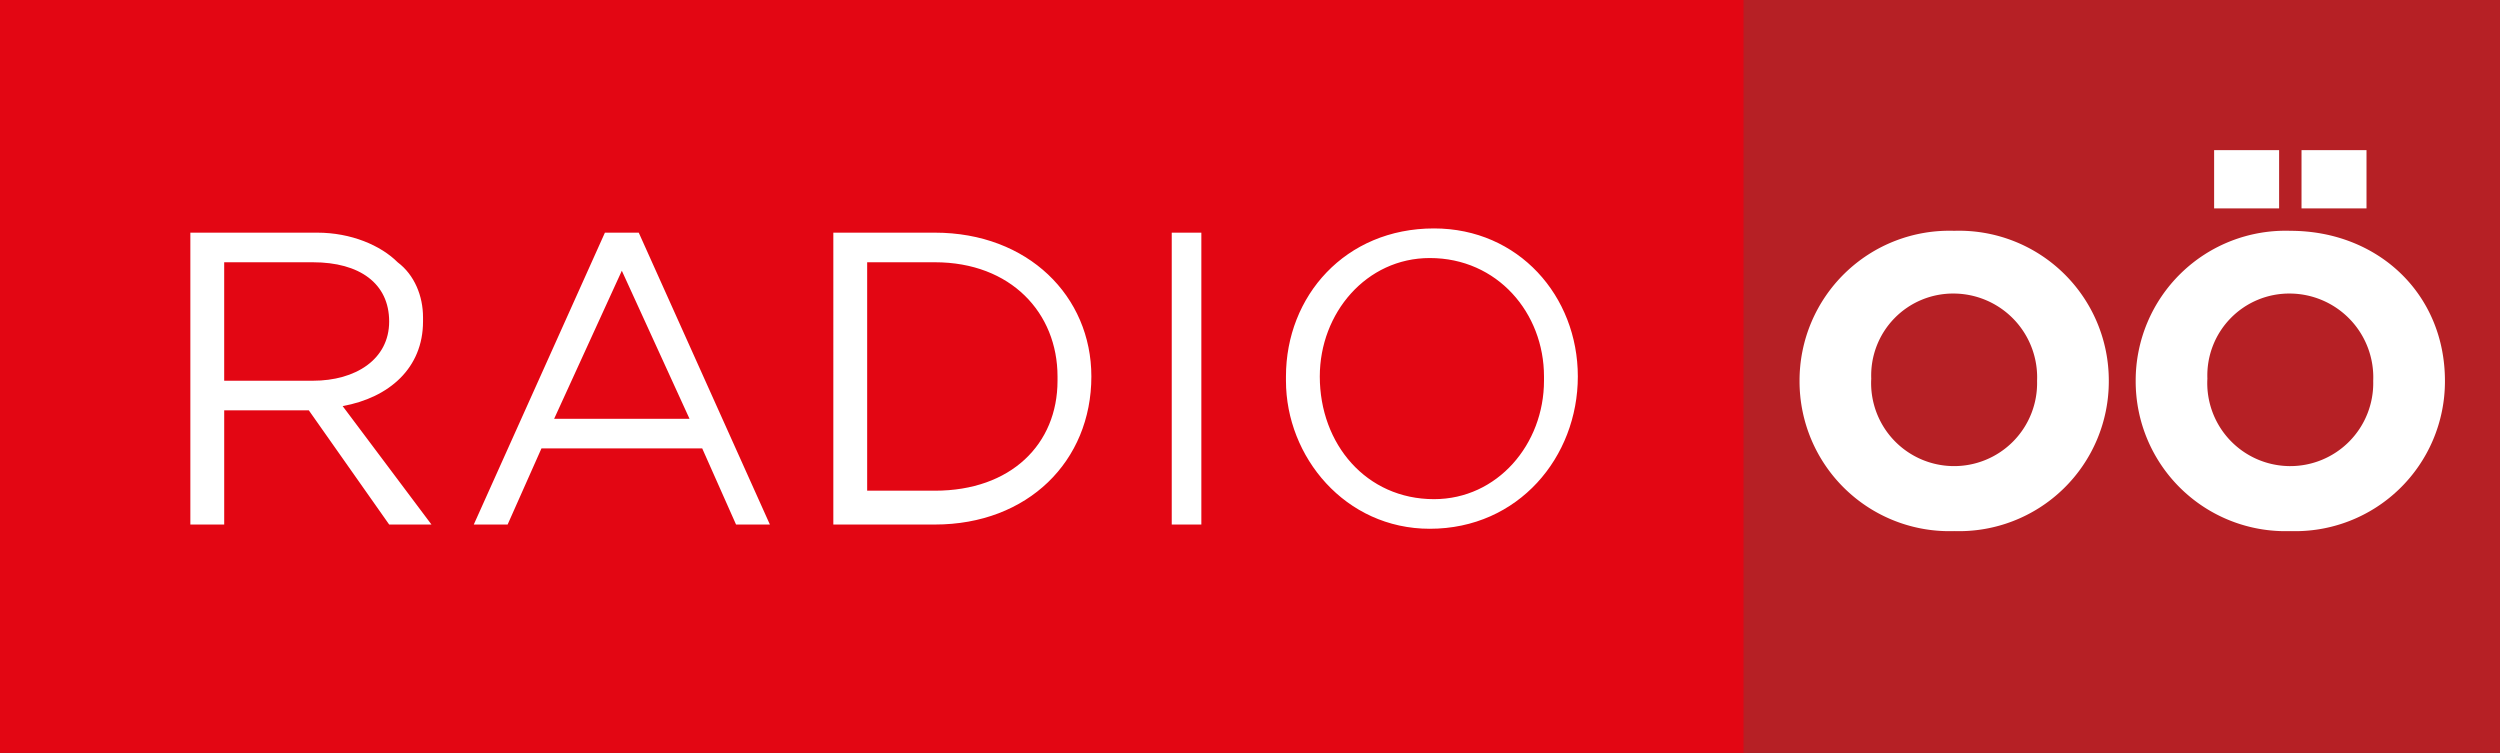
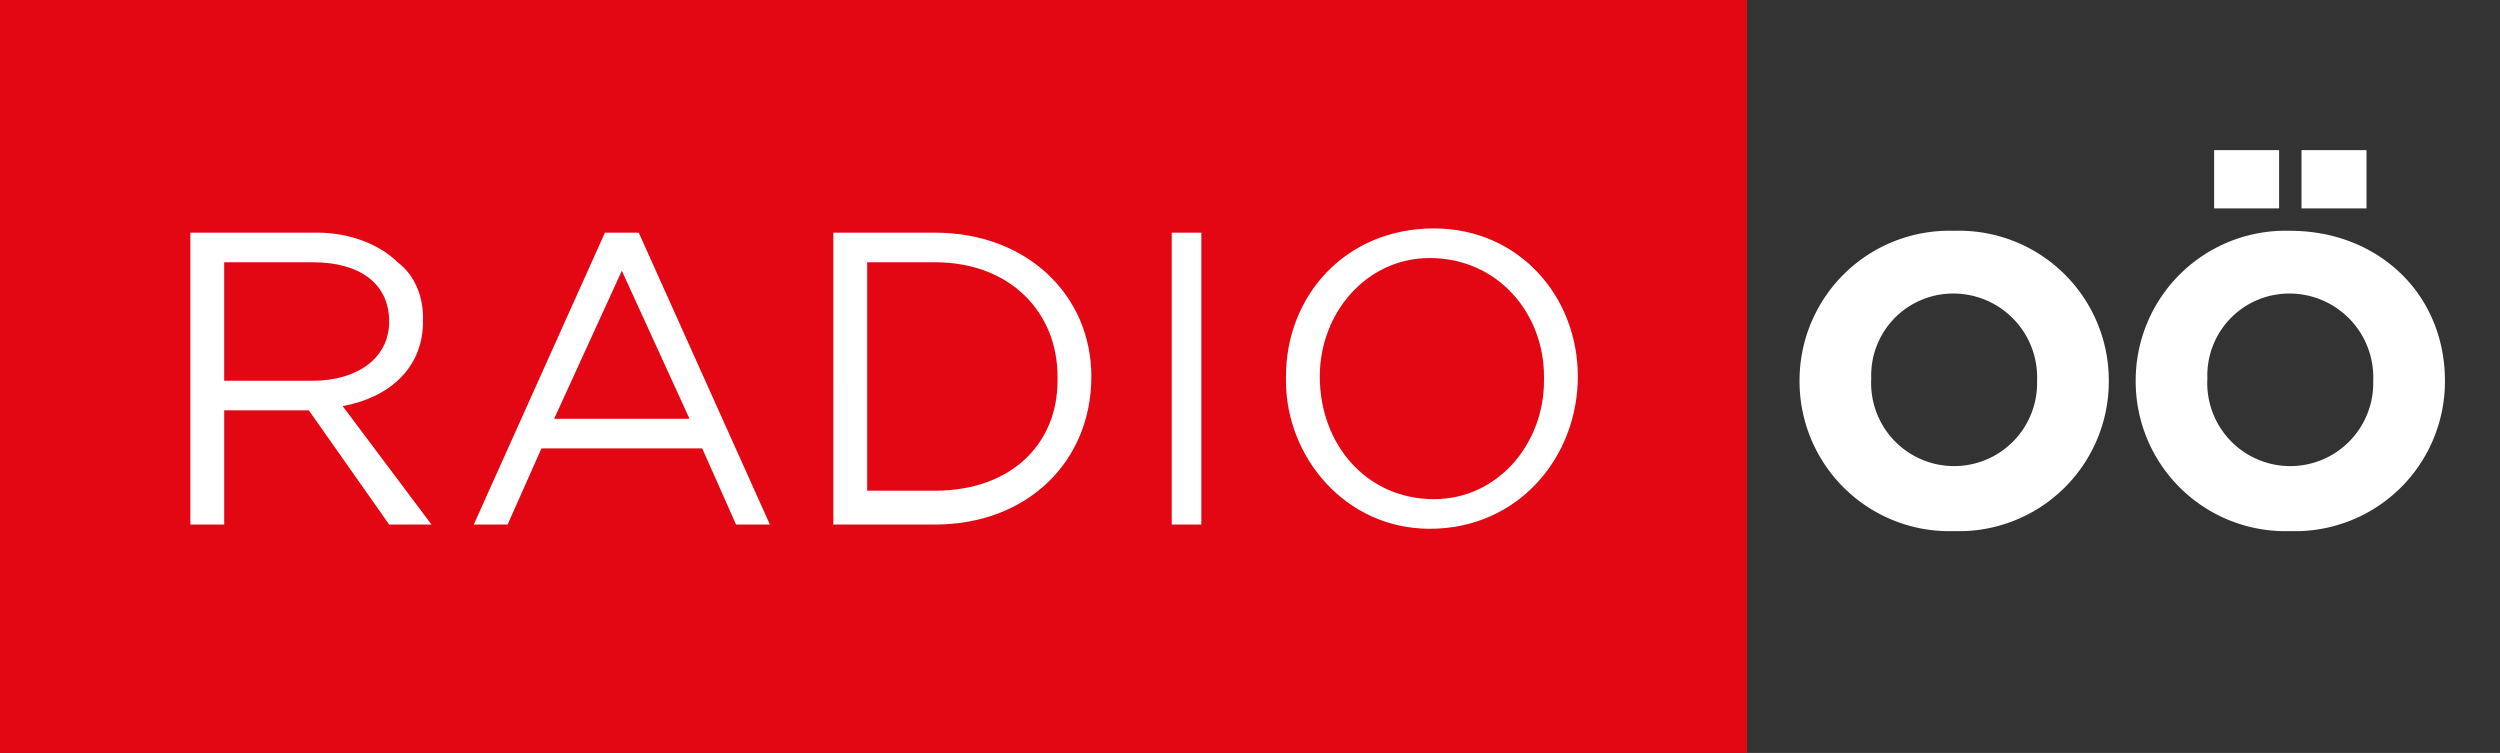
<svg xmlns="http://www.w3.org/2000/svg" xmlns:ns1="http://sodipodi.sourceforge.net/DTD/sodipodi-0.dtd" xmlns:ns2="http://www.inkscape.org/namespaces/inkscape" width="1000" height="301.184" viewBox="0 0 264.583 79.688" version="1.1" id="svg1" ns1:docname="ORF_Radio_Oberösterreich_2018.svg" ns2:version="1.4 (e7c3feb1, 2024-10-09)" xml:space="preserve">
  <rect x="0" y="0" width="264.583" height="79.688" fill="#333333" stroke="none" />
  <ns1:namedview id="namedview1" pagecolor="#ffffff" bordercolor="#000000" borderopacity="0.25" ns2:showpageshadow="2" ns2:pageopacity="0.0" ns2:pagecheckerboard="0" ns2:deskcolor="#d1d1d1" ns2:document-units="mm" ns2:zoom="1.0570195" ns2:cx="714.27254" ns2:cy="188.73824" ns2:window-width="1920" ns2:window-height="1017" ns2:window-x="-8" ns2:window-y="-8" ns2:window-maximized="1" ns2:current-layer="svg1" />
  <defs id="defs1" />
  <path id="path98-9" d="M 0,0 H 184.895 V 79.688 H 0 Z" style="fill:#e30613;fill-opacity:1;fill-rule:nonzero;stroke:none;stroke-width:2.798" />
  <path id="path99-6" d="m 20.146,55.513 h 3.582 V 43.426 h 8.954 l 8.506,12.088 h 4.477 l -9.401,-12.535 c 4.925,-0.895 8.506,-4.029 8.506,-8.954 V 33.577 c 0,-2.238 -0.895,-4.477 -2.686,-5.82 -1.791,-1.791 -4.925,-3.134 -8.506,-3.134 H 20.146 Z M 23.727,40.292 V 27.757 h 9.401 c 4.925,0 8.058,2.238 8.058,6.268 v 0 c 0,4.029 -3.582,6.268 -8.058,6.268 z m 26.414,15.221 h 3.582 l 3.582,-8.058 h 17.012 l 3.581,8.058 h 3.582 L 67.601,24.623 h -3.581 z m 8.506,-11.192 7.163,-15.669 7.163,15.669 z m 29.547,11.192 h 10.745 c 9.849,0 16.564,-6.715 16.564,-15.669 v 0 c 0,-8.506 -6.715,-15.221 -16.564,-15.221 H 88.194 Z m 3.581,-3.582 v -24.175 h 7.163 c 8.058,0 12.983,5.372 12.983,12.088 v 0.448 c 0,6.715 -4.925,11.64 -12.983,11.64 z m 32.234,3.582 h 3.134 V 24.623 h -3.134 z m 27.309,0.448 c 9.401,0 15.669,-7.611 15.669,-16.117 v 0 c 0,-8.506 -6.268,-15.669 -15.221,-15.669 -9.401,0 -15.669,7.163 -15.669,15.669 v 0.448 c 0,8.058 6.268,15.669 15.221,15.669 z m 0.448,-3.134 c -7.163,0 -12.088,-5.82 -12.088,-12.983 v 0 c 0,-6.715 4.925,-12.535 11.64,-12.535 7.163,0 12.088,5.82 12.088,12.535 v 0.448 c 0,6.715 -4.925,12.535 -11.64,12.535 z" style="fill:#ffffff;fill-opacity:1;fill-rule:nonzero;stroke:none;stroke-width:2.798" />
-   <path id="path101-4" d="m 205.936,17.907 v 10.297 h 12.983 v 34.024 h 10.745 V 28.204 h 12.983 V 17.907 Z" style="fill:#ffffff;fill-opacity:1;fill-rule:nonzero;stroke:none;stroke-width:2.798" />
  <g id="g2" transform="matrix(0.382,0,0,0.382,-41.745,5.058)">
-     <path fill="#b62025" d="M 592.324,-13.245 H 802.174 V 196.605 H 592.324 Z" class="background" id="path16536" style="stroke-width:3.669" />
+     <path fill="#b62025" d="M 592.324,-13.245 H 802.174 H 592.324 Z" class="background" id="path16536" style="stroke-width:3.669" />
    <path d="m 746.917,28.355 h 18.005 v 16.141 h -18.005 z m -24.214,0 h 18.005 v 16.141 h -18.005 z m -1.864,63.326 a 22.688,22.688 0 0 1 22.97,-23.594 23.22,23.22 0 0 1 22.97,24.218 22.992,22.992 0 1 1 -45.944,-0.62 z m 22.974,-40.976 a 41.504,41.504 0 0 0 -42.84,41.599 41.504,41.504 0 0 0 42.84,41.596 41.504,41.504 0 0 0 42.84,-41.596 c 0,-24.218 -18.626,-41.599 -42.84,-41.599 M 627.711,91.68 a 22.688,22.688 0 0 1 22.97,-23.594 23.22,23.22 0 0 1 22.97,24.218 22.992,22.992 0 1 1 -45.944,-0.62 z m 22.974,-40.976 a 41.504,41.504 0 0 0 -42.84,41.599 41.504,41.504 0 0 0 42.84,41.596 41.504,41.504 0 0 0 42.84,-41.596 41.497,41.497 0 0 0 -42.84,-41.599" fill="#ffffff" class="logo" id="path16538" style="stroke-width:3.669" />
  </g>
</svg>